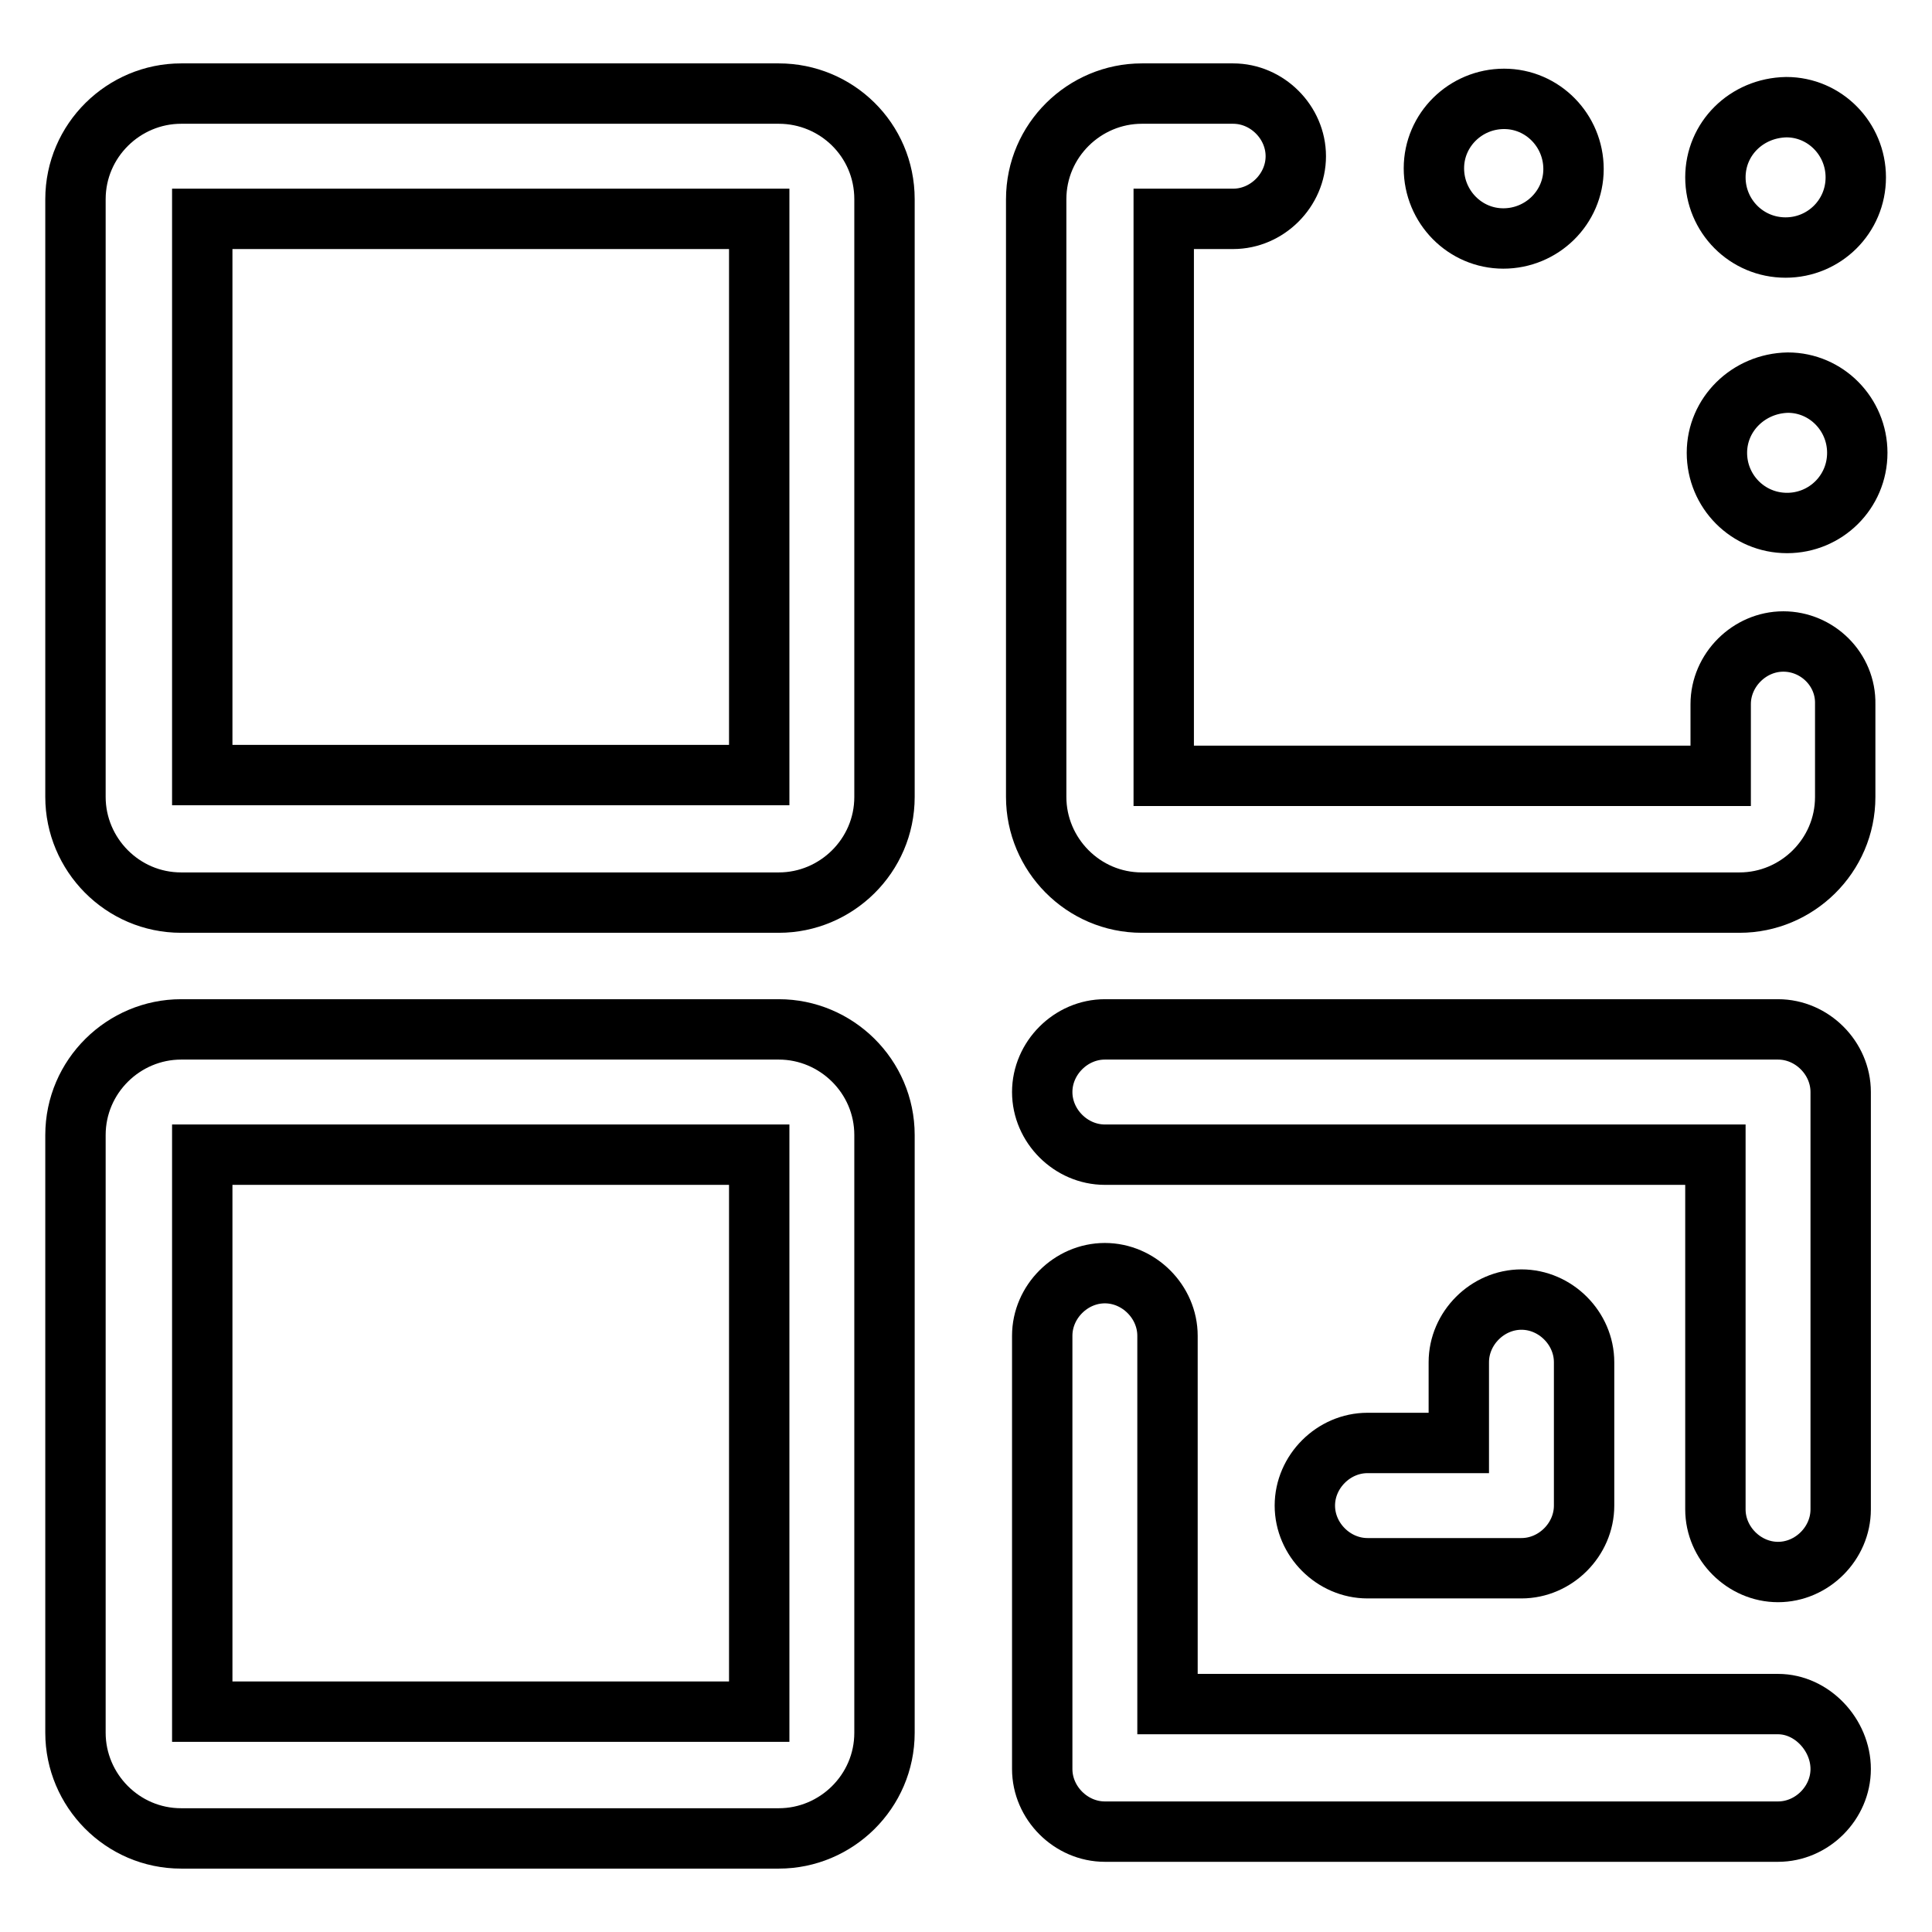
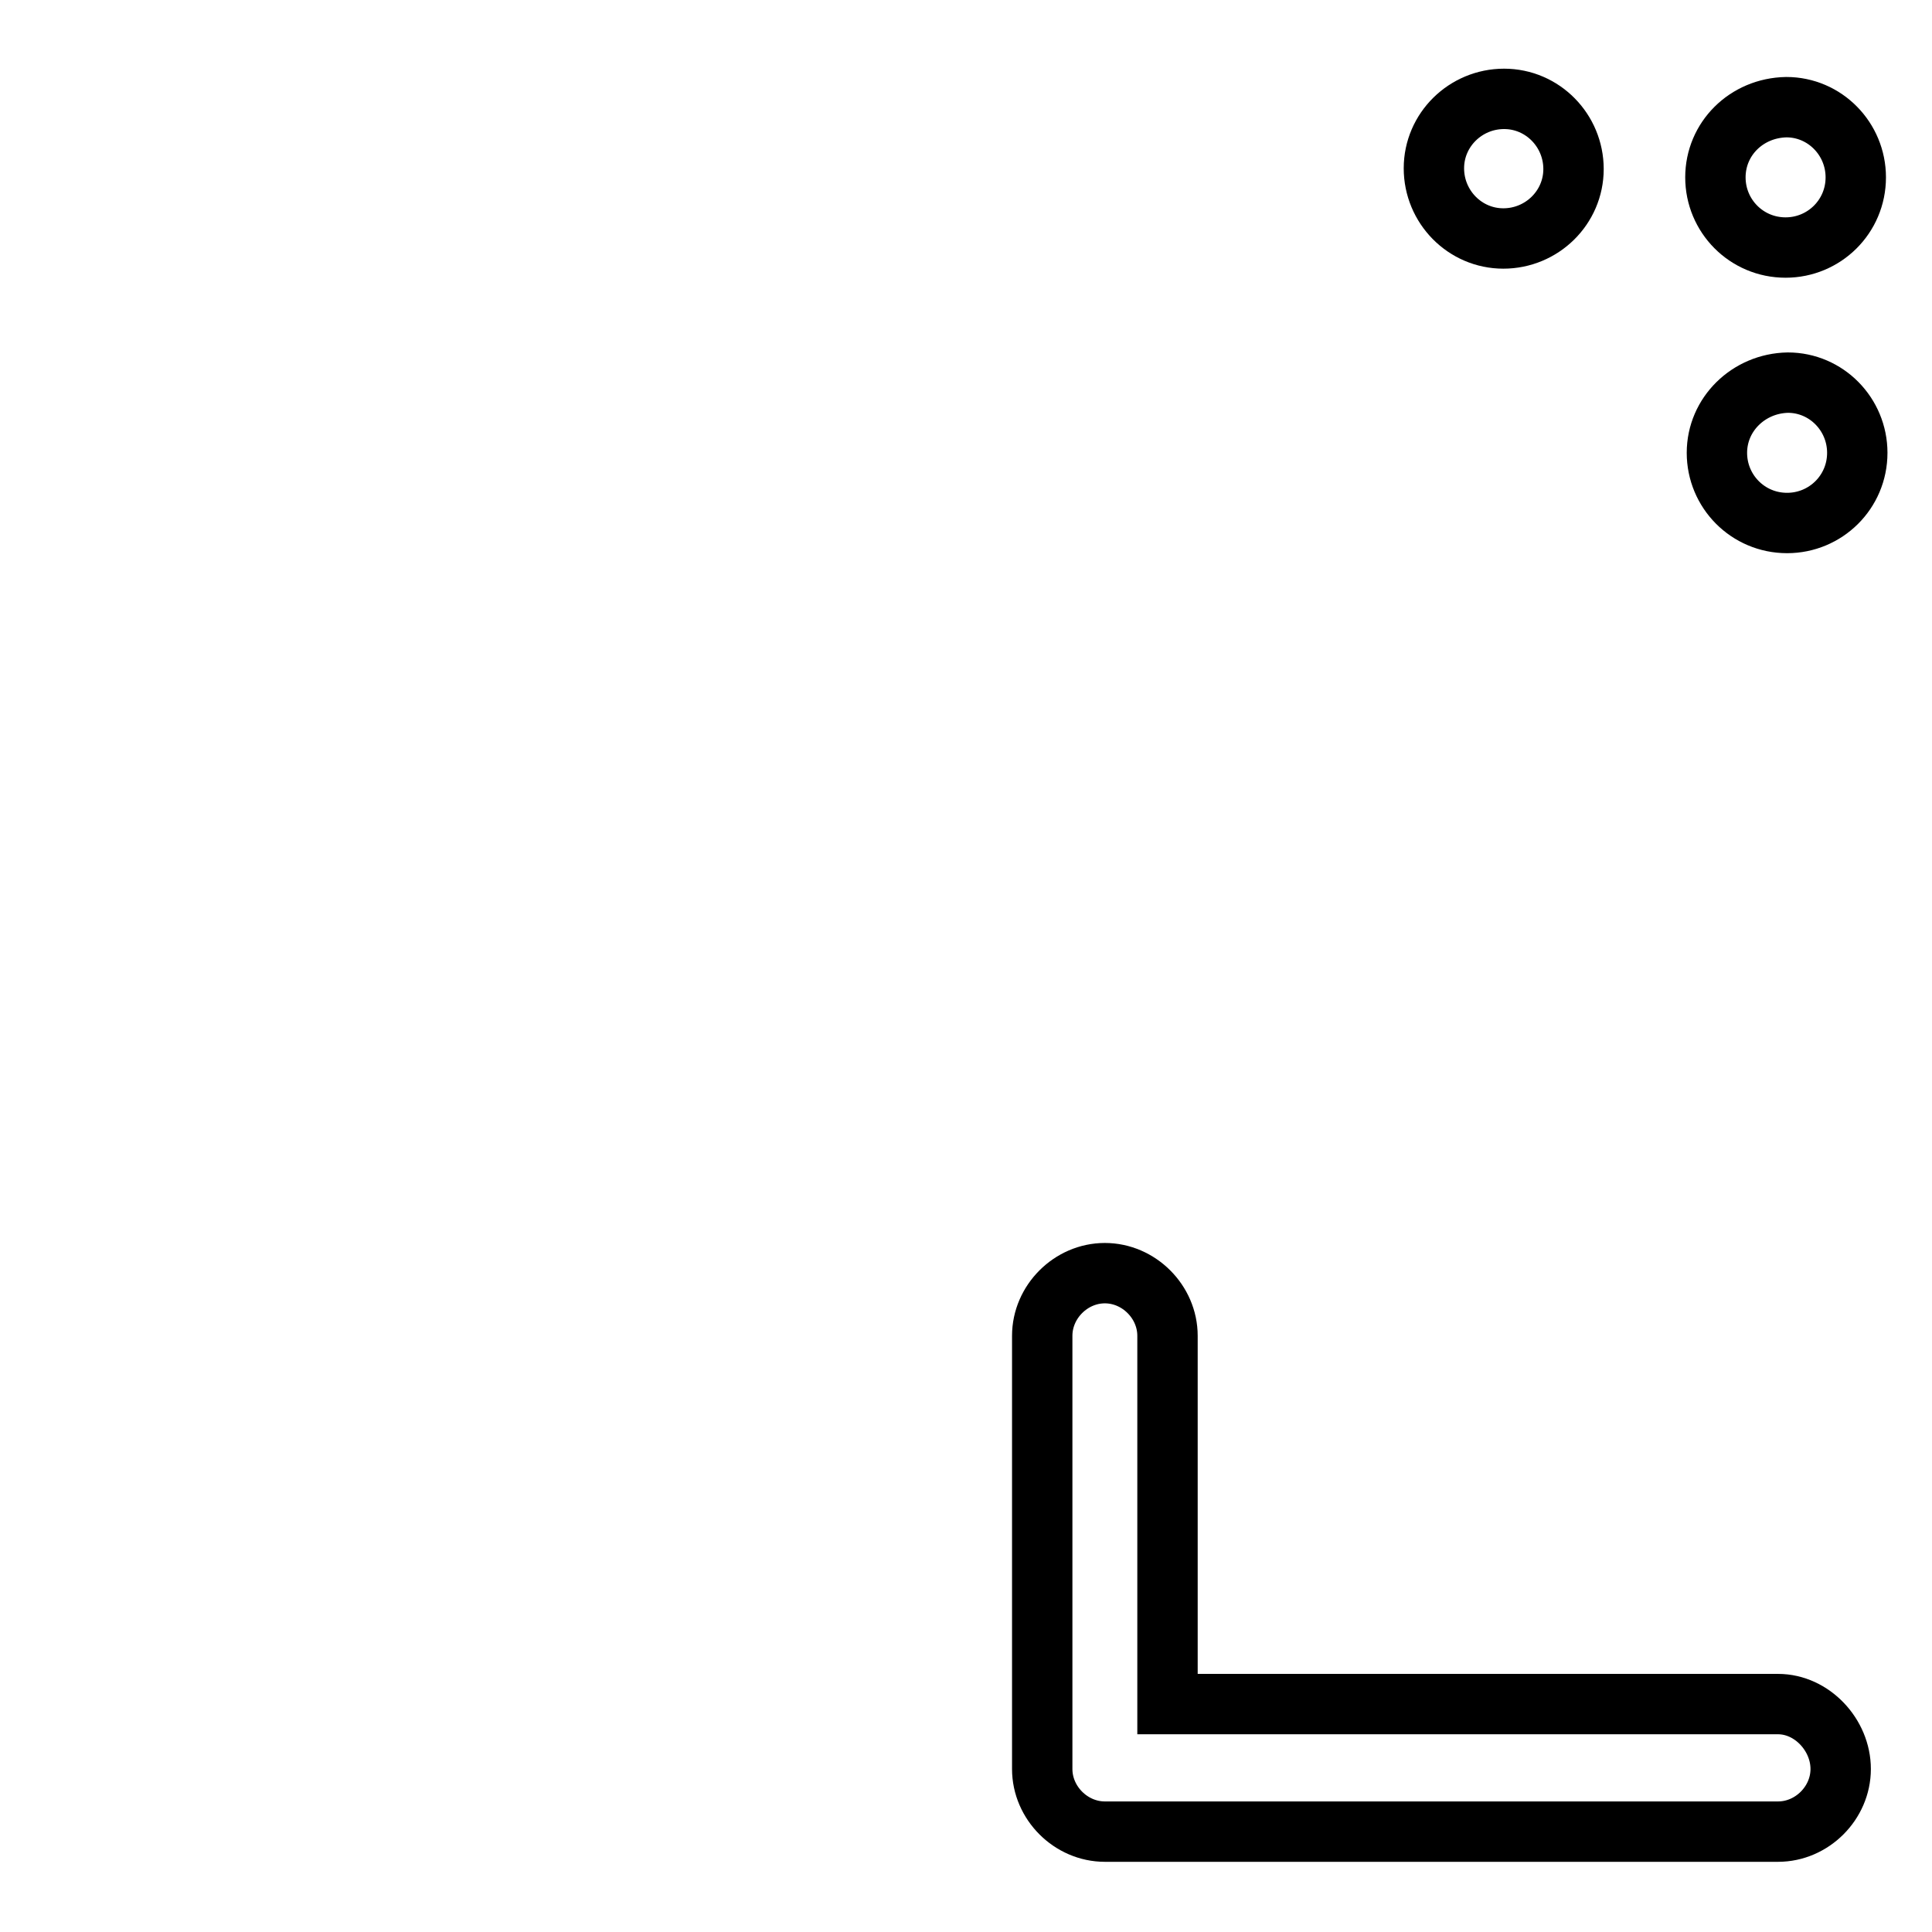
<svg xmlns="http://www.w3.org/2000/svg" version="1.1" x="0px" y="0px" viewBox="0 0 256 256" enable-background="new 0 0 256 256" xml:space="preserve">
  <g>
-     <path stroke-width="8" fill-opacity="0" stroke="#000000" d="M103.2,12.4H24c-7.6,0-14,6.2-14,14v79.2c0,7.6,6.2,14,14,14h79.2c7.6,0,14-6.2,14-14V26.4 C117.2,18.5,110.8,12.4,103.2,12.4z M100.6,102.7H26.8V29h73.8V102.7z" />
-     <path stroke-width="8" fill-opacity="0" stroke="#000000" d="M103.2,136.4H24c-7.6,0-14,6.2-14,14v79.2c0,7.6,6.2,14,14,14h79.2c7.6,0,14-6.2,14-14v-79.2 C117.2,142.6,110.8,136.4,103.2,136.4z M100.6,226.8H26.8V153h73.8V226.8z" />
-     <path stroke-width="8" fill-opacity="0" stroke="#000000" d="M236.3,85c-4.5,0-8.3,3.8-8.3,8.3v9.5h-73.8V29h9.2c4.5,0,8.3-3.8,8.3-8.3c0-4.5-3.8-8.3-8.3-8.3h-12.1 c-7.6,0-14,6.2-14,14v79.2c0,7.6,6.2,14,14,14h79.2c7.6,0,14-6.2,14-14V93.3C244.6,88.7,240.8,85,236.3,85z" />
    <path stroke-width="8" fill-opacity="0" stroke="#000000" d="M227.5,60c0,5.1,4.1,9.3,9.3,9.3c5.1,0,9.3-4.1,9.3-9.3c0-5.1-4.1-9.3-9.2-9.3 C231.7,50.8,227.5,54.9,227.5,60C227.5,60,227.5,60,227.5,60L227.5,60z" />
    <path stroke-width="8" fill-opacity="0" stroke="#000000" d="M227.3,23.5c0,5.1,4.1,9.3,9.3,9.3c5.1,0,9.3-4.1,9.3-9.3c0-5.1-4.1-9.3-9.2-9.3 C231.4,14.3,227.3,18.4,227.3,23.5C227.3,23.5,227.3,23.5,227.3,23.5L227.3,23.5z" />
    <path stroke-width="8" fill-opacity="0" stroke="#000000" d="M190,22.3c0,5.1,4.1,9.3,9.2,9.3c5.1,0,9.3-4.1,9.3-9.2c0,0,0,0,0,0c0-5.1-4.1-9.3-9.2-9.3 C194.2,13.1,190,17.2,190,22.3C190,22.3,190,22.3,190,22.3z" />
-     <path stroke-width="8" fill-opacity="0" stroke="#000000" d="M235.6,136.4h-89.2c-4.5,0-8.3,3.8-8.3,8.3c0,4.5,3.8,8.3,8.3,8.3h80.9v47c0,4.5,3.8,8.3,8.3,8.3 c4.5,0,8.3-3.8,8.3-8.3v-55.3C243.9,140.2,240.1,136.4,235.6,136.4L235.6,136.4z" />
    <path stroke-width="8" fill-opacity="0" stroke="#000000" d="M235.6,225.8h-80.9V177c0-4.5-3.8-8.3-8.3-8.3c-4.5,0-8.3,3.8-8.3,8.3v57.4c0,4.5,3.8,8.3,8.3,8.3h89.2 c4.5,0,8.3-3.8,8.3-8.3S240.1,225.8,235.6,225.8z" />
-     <path stroke-width="8" fill-opacity="0" stroke="#000000" d="M201.6,207.8c4.5,0,8.3-3.8,8.3-8.3v-19c0-4.5-3.8-8.3-8.3-8.3c-4.5,0-8.3,3.8-8.3,8.3v10.7h-12.1 c-4.5,0-8.3,3.8-8.3,8.3s3.8,8.3,8.3,8.3H201.6z" />
  </g>
</svg>